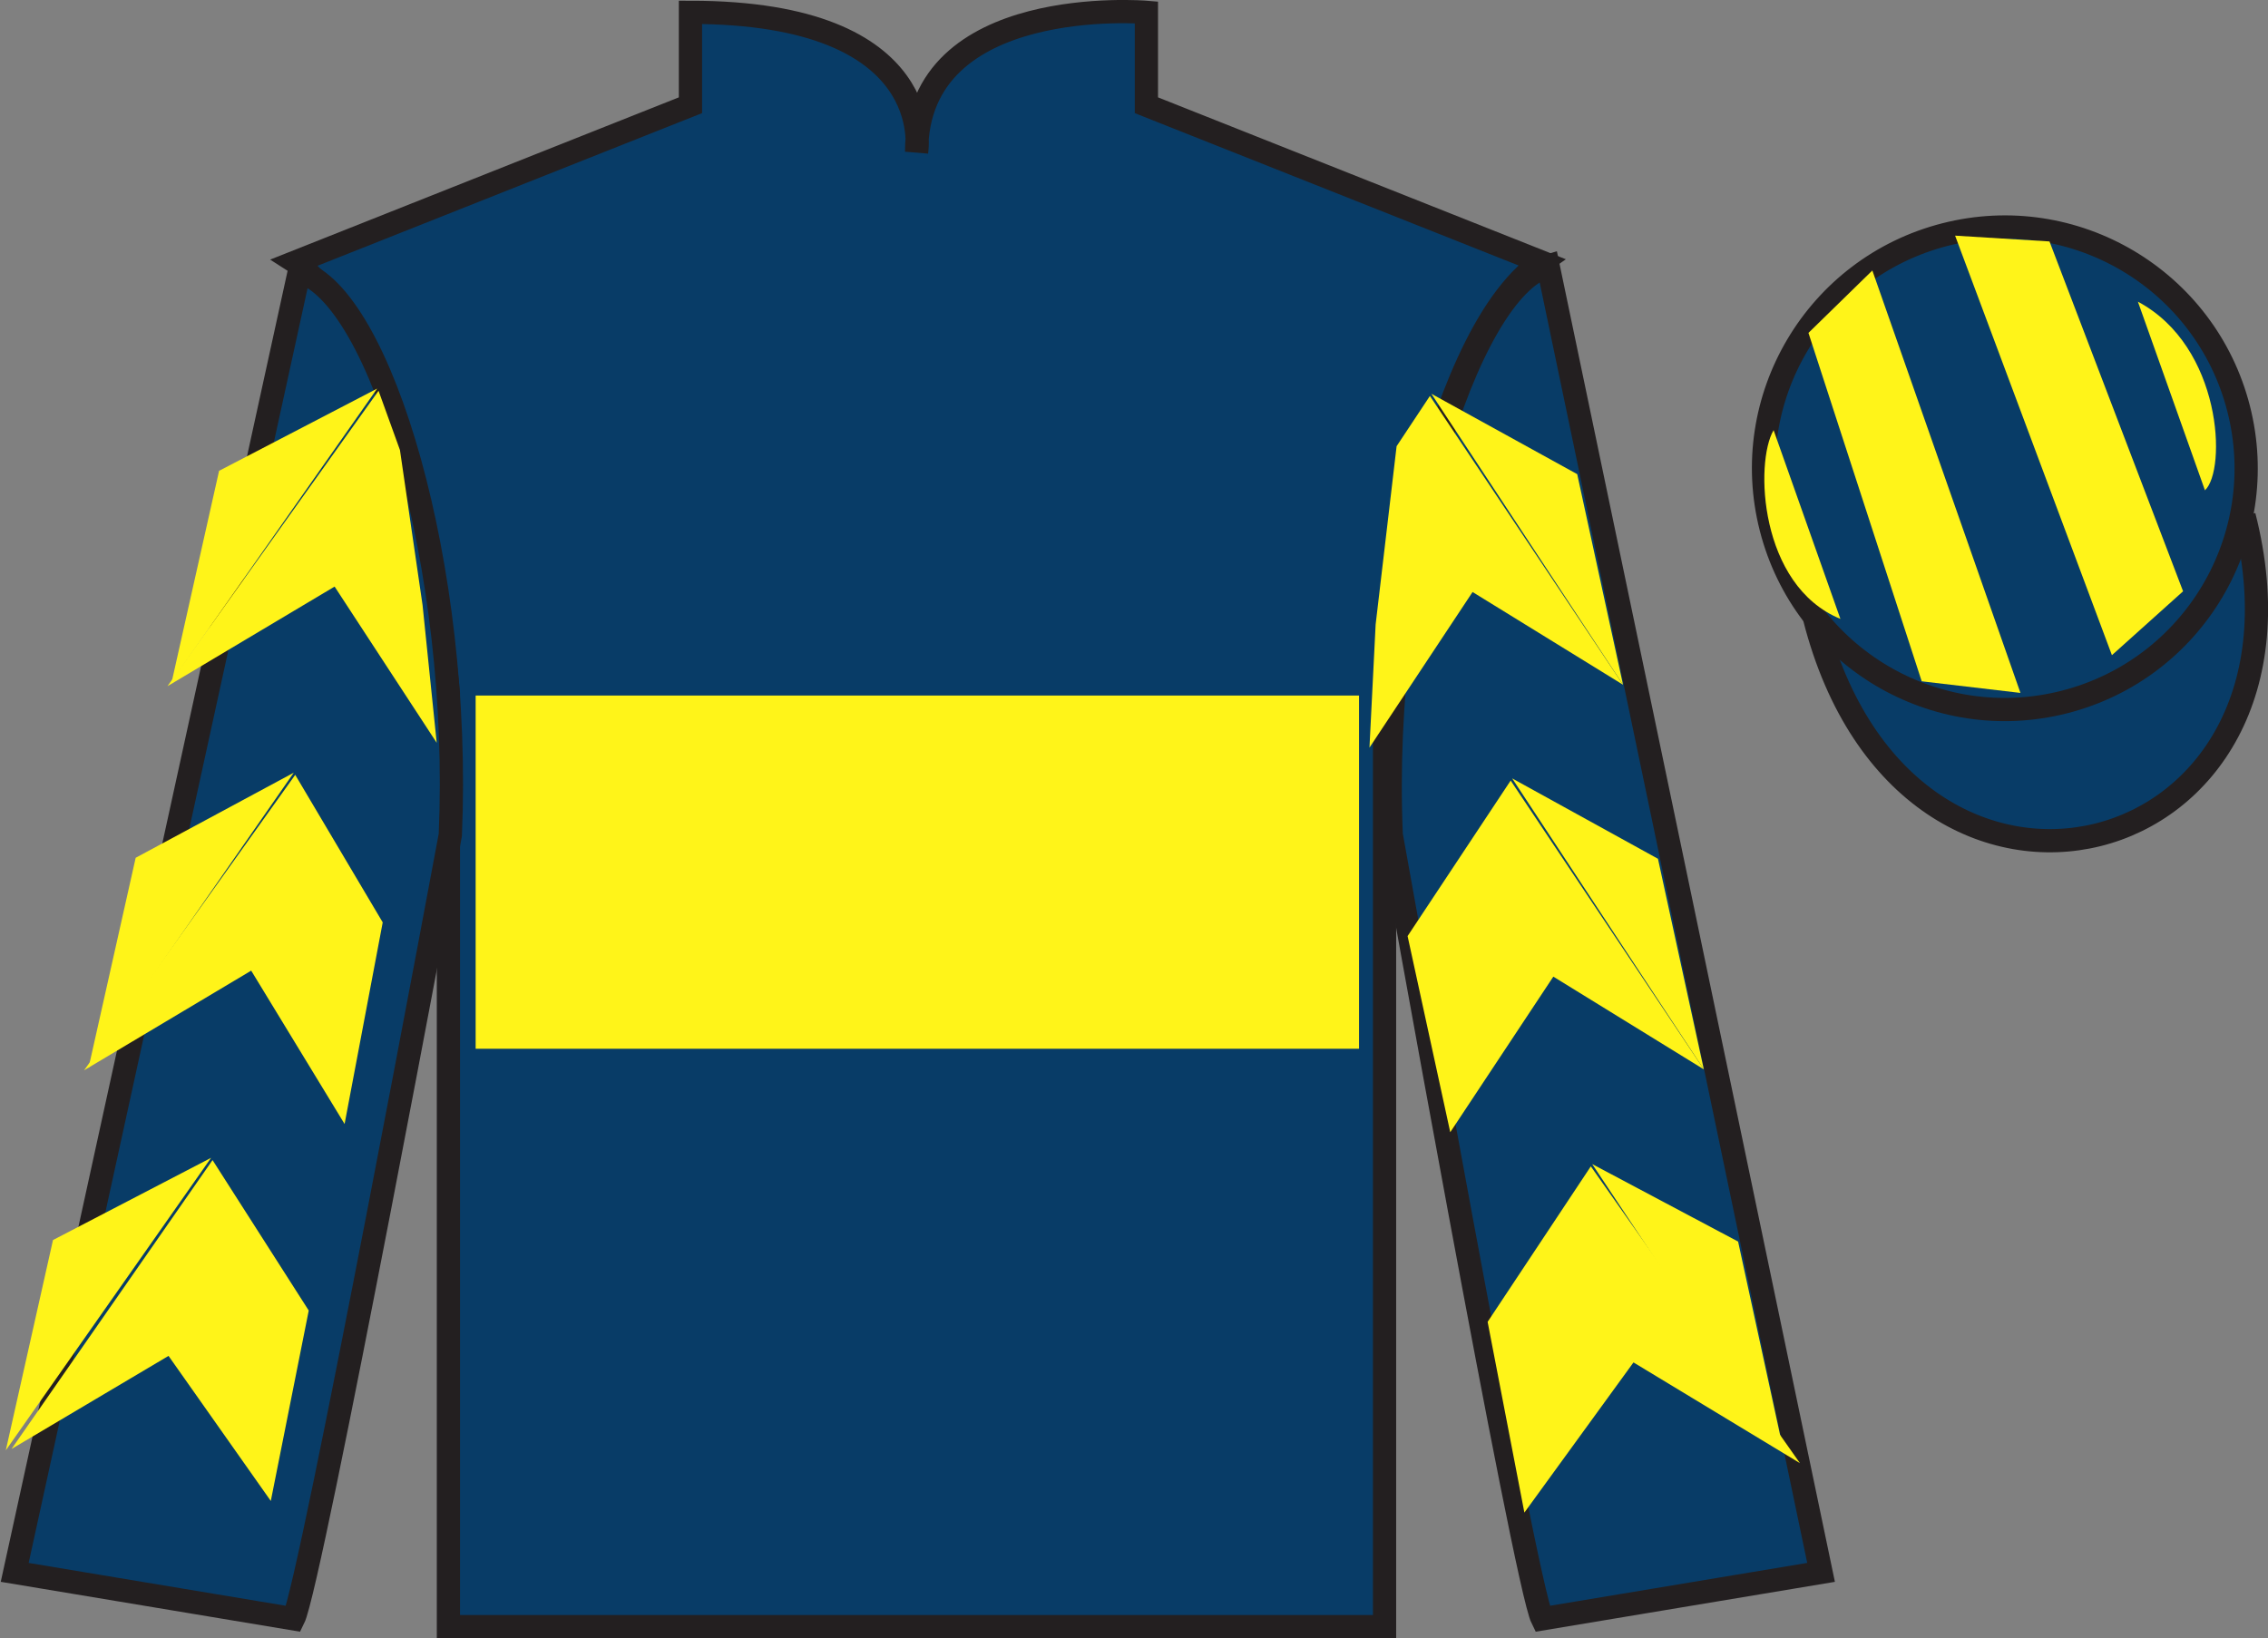
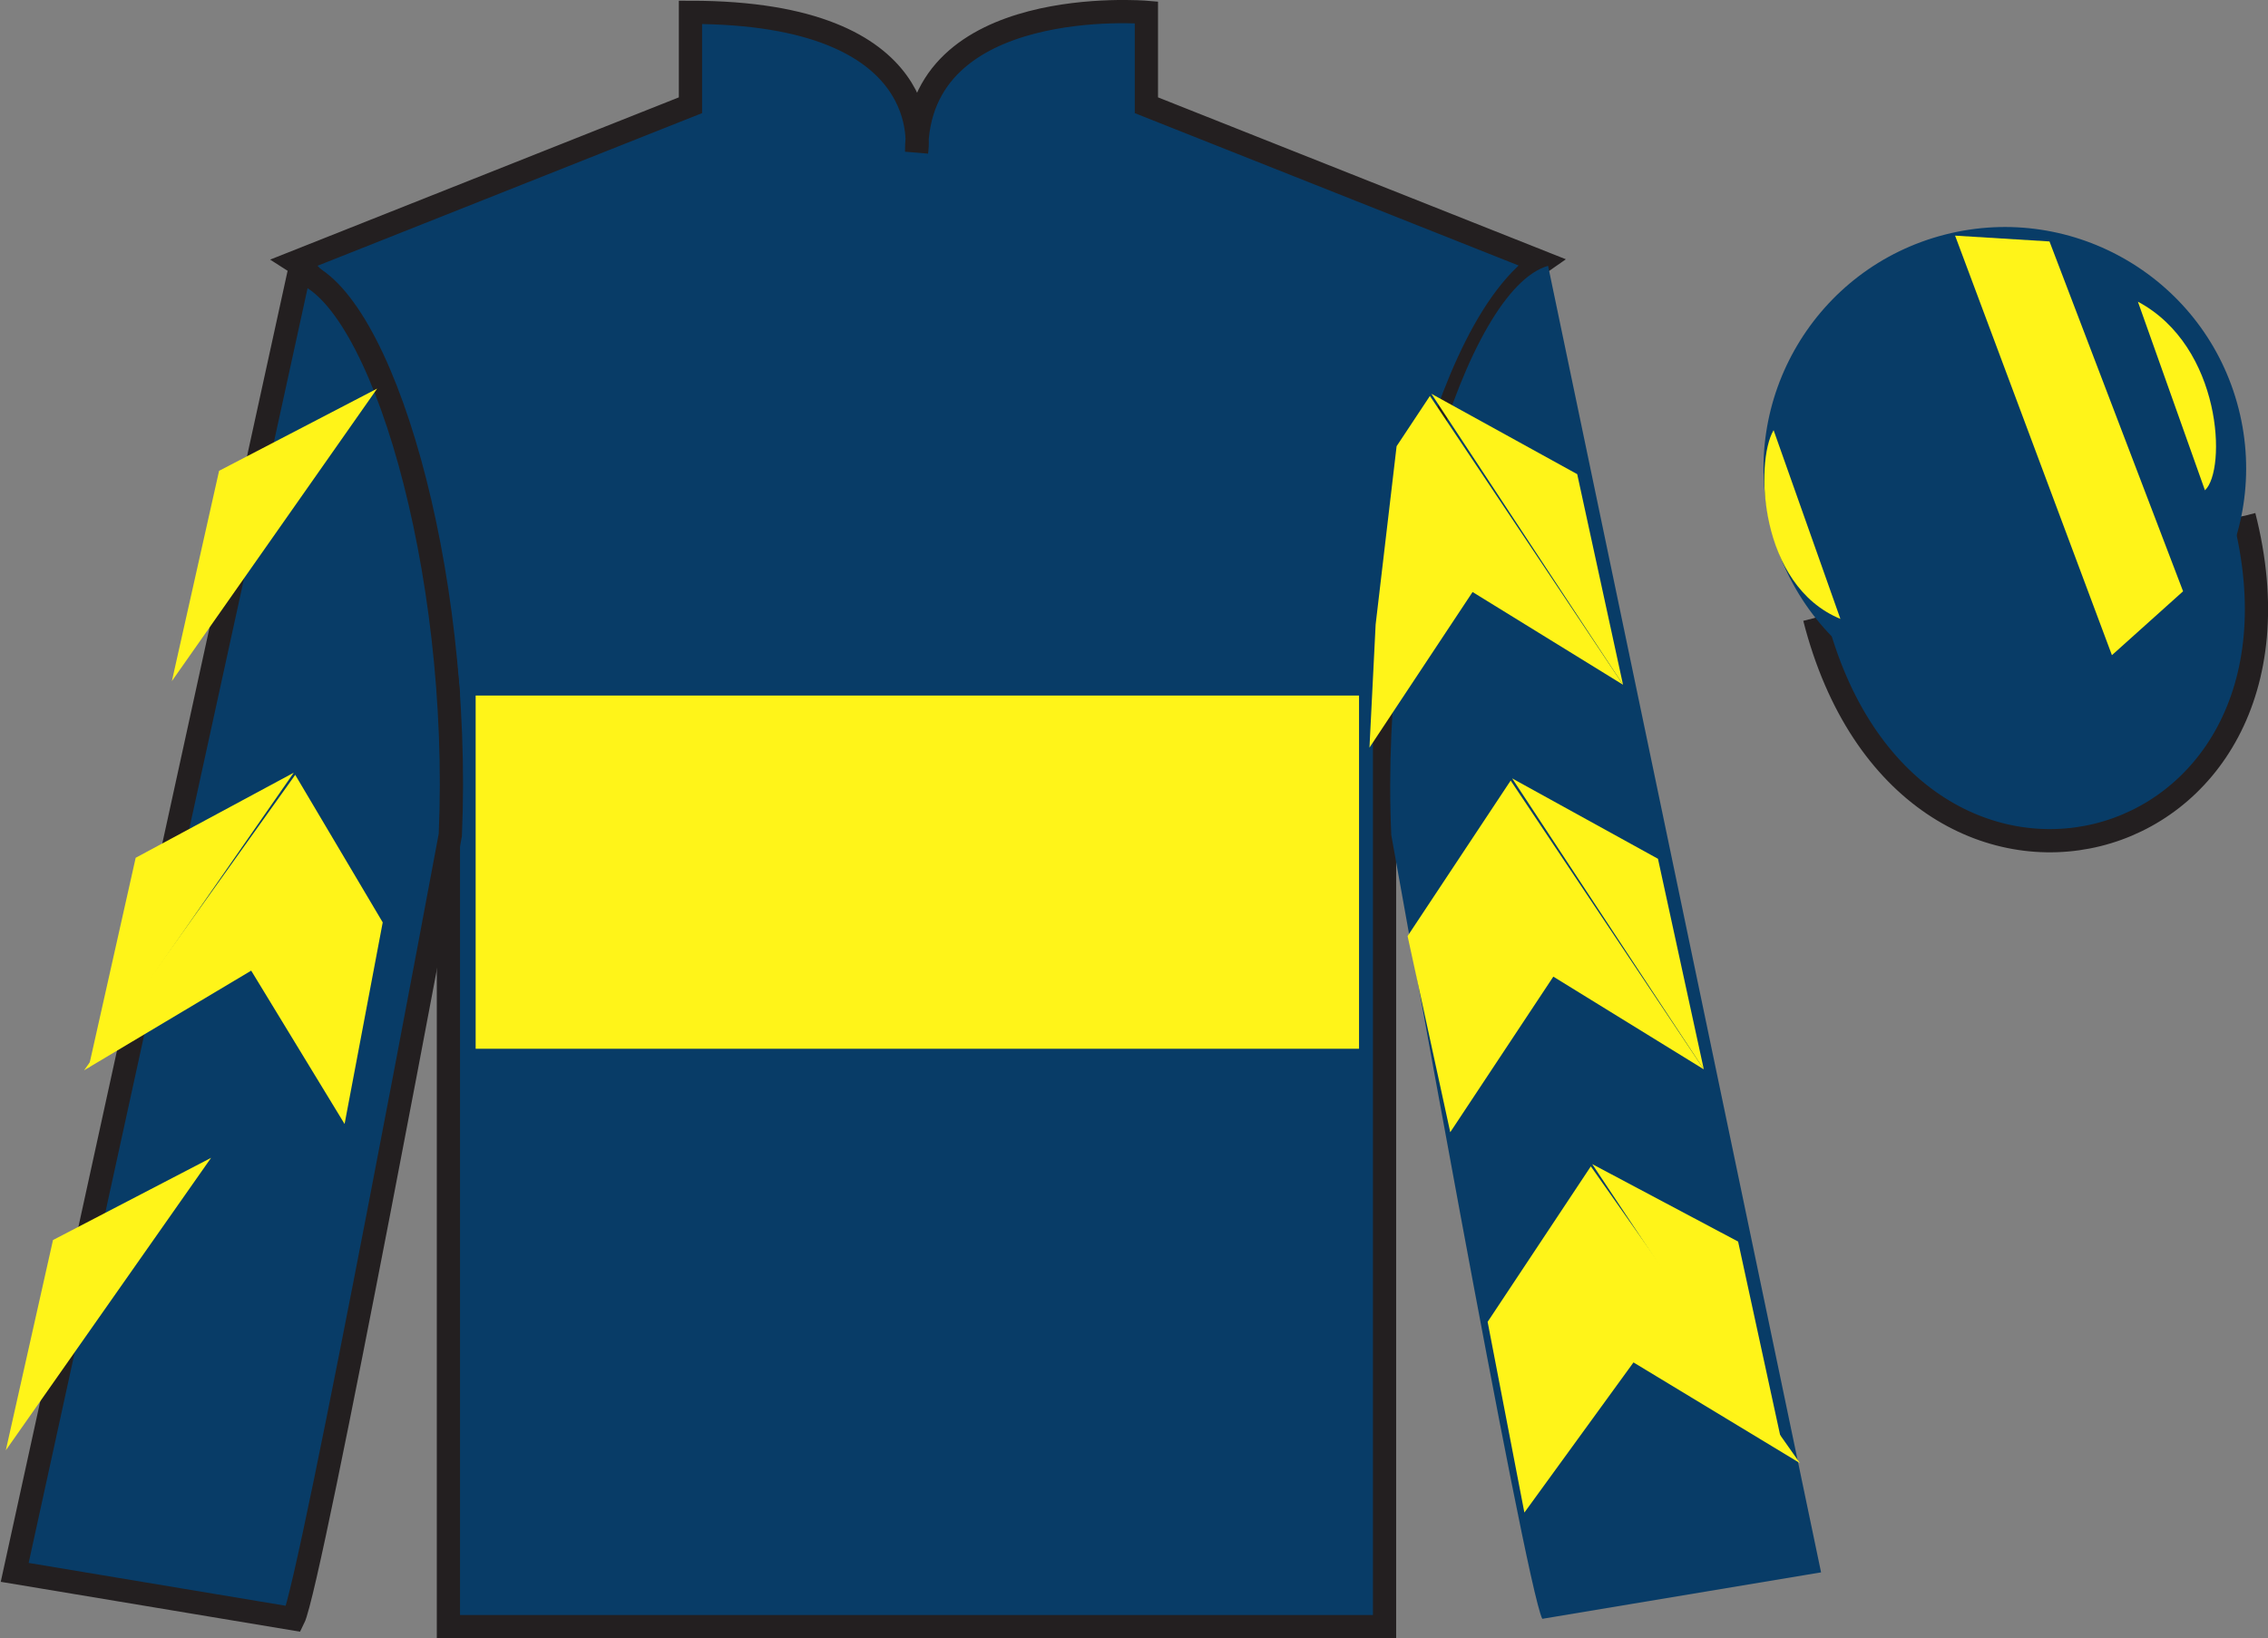
<svg xmlns="http://www.w3.org/2000/svg" width="97.62pt" height="70.53pt" viewBox="0 0 97.62 70.53" version="1.1">
  <rect x="0" y="0" width="97.62" height="70.53" fill="#808080" stroke="none" />
  <g id="surface0">
    <path style=" stroke:none;fill-rule:nonzero;fill:rgb(3.247%,23.717%,40.444%);fill-opacity:1;" d="M 12.719 11.281 C 12.719 11.281 17.801 14.531 19.301 29.863 C 19.301 29.863 19.301 44.863 19.301 70.031 L 59.594 70.031 L 59.594 29.695 C 59.594 29.695 61.383 14.695 66.344 11.281 L 49.344 4.531 L 49.344 0.531 C 49.344 0.531 39.453 -0.305 39.453 6.531 C 39.453 6.531 40.469 0.531 29.719 0.531 L 29.719 4.531 L 12.719 11.281 " />
    <path style="fill:none;stroke-width:10;stroke-linecap:butt;stroke-linejoin:miter;stroke:rgb(13.73%,12.16%,12.549%);stroke-opacity:1;stroke-miterlimit:4;" d="M 127.188 592.487 C 127.188 592.487 178.008 559.987 193.008 406.667 C 193.008 406.667 193.008 256.667 193.008 4.987 L 595.938 4.987 L 595.938 408.347 C 595.938 408.347 613.828 558.347 663.438 592.487 L 493.438 659.987 L 493.438 699.987 C 493.438 699.987 394.531 708.347 394.531 639.987 C 394.531 639.987 404.688 699.987 297.188 699.987 L 297.188 659.987 L 127.188 592.487 Z M 127.188 592.487 " transform="matrix(0.1,0,0,-0.1,0,70.53)" />
    <path style=" stroke:none;fill-rule:nonzero;fill:rgb(3.247%,23.717%,40.444%);fill-opacity:1;" d="M 12.633 69.695 C 13.383 68.195 19.383 35.945 19.383 35.945 C 19.883 24.445 16.383 12.695 12.883 11.695 L 0.633 67.695 L 12.633 69.695 " />
    <path style="fill:none;stroke-width:10;stroke-linecap:butt;stroke-linejoin:miter;stroke:rgb(13.73%,12.16%,12.549%);stroke-opacity:1;stroke-miterlimit:4;" d="M 126.328 8.347 C 133.828 23.347 193.828 345.847 193.828 345.847 C 198.828 460.847 163.828 578.347 128.828 588.347 L 6.328 28.347 L 126.328 8.347 Z M 126.328 8.347 " transform="matrix(0.1,0,0,-0.1,0,70.53)" />
    <path style=" stroke:none;fill-rule:nonzero;fill:rgb(3.247%,23.717%,40.444%);fill-opacity:1;" d="M 78.383 67.695 L 66.633 11.445 C 63.133 12.445 59.383 24.445 59.883 35.945 C 59.883 35.945 65.633 68.195 66.383 69.695 L 78.383 67.695 " />
-     <path style="fill:none;stroke-width:10;stroke-linecap:butt;stroke-linejoin:miter;stroke:rgb(13.73%,12.16%,12.549%);stroke-opacity:1;stroke-miterlimit:4;" d="M 783.828 28.347 L 666.328 590.847 C 631.328 580.847 593.828 460.847 598.828 345.847 C 598.828 345.847 656.328 23.347 663.828 8.347 L 783.828 28.347 Z M 783.828 28.347 " transform="matrix(0.1,0,0,-0.1,0,70.53)" />
    <path style="fill-rule:nonzero;fill:rgb(3.247%,23.717%,40.444%);fill-opacity:1;stroke-width:10;stroke-linecap:butt;stroke-linejoin:miter;stroke:rgb(13.73%,12.16%,12.549%);stroke-opacity:1;stroke-miterlimit:4;" d="M 781.016 439.245 C 820.742 283.62 1004.688 331.198 965.898 483.191 " transform="matrix(0.1,0,0,-0.1,0,70.53)" />
    <path style=" stroke:none;fill-rule:nonzero;fill:rgb(100%,95.41%,10.001%);fill-opacity:1;" d="M 20.473 45.152 L 58.496 45.152 L 58.496 29.945 L 20.473 29.945 L 20.473 45.152 Z M 20.473 45.152 " />
    <path style=" stroke:none;fill-rule:nonzero;fill:rgb(3.247%,23.717%,40.444%);fill-opacity:1;" d="M 88.859 30.223 C 94.418 28.805 97.773 23.148 96.355 17.594 C 94.938 12.035 89.281 8.68 83.723 10.098 C 78.168 11.516 74.812 17.172 76.23 22.727 C 77.648 28.285 83.301 31.641 88.859 30.223 " />
-     <path style="fill:none;stroke-width:10;stroke-linecap:butt;stroke-linejoin:miter;stroke:rgb(13.73%,12.16%,12.549%);stroke-opacity:1;stroke-miterlimit:4;" d="M 888.594 403.073 C 944.18 417.253 977.734 473.816 963.555 529.362 C 949.375 584.948 892.812 618.503 837.227 604.323 C 781.68 590.144 748.125 533.581 762.305 478.034 C 776.484 422.448 833.008 388.894 888.594 403.073 Z M 888.594 403.073 " transform="matrix(0.1,0,0,-0.1,0,70.53)" />
-     <path style=" stroke:none;fill-rule:nonzero;fill:rgb(100%,95.41%,10.001%);fill-opacity:1;" d="M 7.207 29.543 L 14.402 25.254 L 18.797 31.98 L 18.188 26.051 L 17.215 19.375 L 16.293 16.824 " />
    <path style=" stroke:none;fill-rule:nonzero;fill:rgb(100%,95.41%,10.001%);fill-opacity:1;" d="M 16.234 16.73 L 9.43 20.27 L 7.398 29.324 " />
    <path style=" stroke:none;fill-rule:nonzero;fill:rgb(100%,95.41%,10.001%);fill-opacity:1;" d="M 0.062 62.664 L 7.254 58.375 " />
    <path style=" stroke:none;fill-rule:nonzero;fill:rgb(100%,95.41%,10.001%);fill-opacity:1;" d="M 13.539 56.672 L 9.148 49.945 " />
    <path style=" stroke:none;fill-rule:nonzero;fill:rgb(100%,95.41%,10.001%);fill-opacity:1;" d="M 9.086 49.848 L 2.281 53.387 " />
-     <path style=" stroke:none;fill-rule:nonzero;fill:rgb(100%,95.41%,10.001%);fill-opacity:1;" d="M 0.496 62.383 L 7.254 58.375 L 11.656 64.621 L 13.289 56.422 L 9.148 49.945 " />
    <path style=" stroke:none;fill-rule:nonzero;fill:rgb(100%,95.41%,10.001%);fill-opacity:1;" d="M 9.086 49.848 L 2.281 53.387 L 0.25 62.441 " />
    <path style=" stroke:none;fill-rule:nonzero;fill:rgb(100%,95.41%,10.001%);fill-opacity:1;" d="M 3.621 46.078 L 10.812 41.789 L 14.832 48.391 L 16.473 39.711 L 12.707 33.359 " />
    <path style=" stroke:none;fill-rule:nonzero;fill:rgb(100%,95.41%,10.001%);fill-opacity:1;" d="M 12.645 33.266 L 5.84 36.93 L 3.809 45.984 " />
    <path style=" stroke:none;fill-rule:nonzero;fill:rgb(100%,95.41%,10.001%);fill-opacity:1;" d="M 69.859 29.48 L 63.383 25.488 L 58.945 32.188 L 59.211 26.883 L 60.113 19.211 L 61.547 17.047 " />
    <path style=" stroke:none;fill-rule:nonzero;fill:rgb(100%,95.41%,10.001%);fill-opacity:1;" d="M 61.609 16.953 L 67.887 20.414 L 69.859 29.48 " />
    <path style=" stroke:none;fill-rule:nonzero;fill:rgb(100%,95.41%,10.001%);fill-opacity:1;" d="M 77.473 62.992 L 70.309 58.656 " />
    <path style=" stroke:none;fill-rule:nonzero;fill:rgb(100%,95.41%,10.001%);fill-opacity:1;" d="M 64.031 56.91 L 68.473 50.215 " />
    <path style=" stroke:none;fill-rule:nonzero;fill:rgb(100%,95.41%,10.001%);fill-opacity:1;" d="M 77.473 62.992 L 70.309 58.656 L 65.613 65.121 L 64.031 56.91 L 68.473 50.215 " />
    <path style=" stroke:none;fill-rule:nonzero;fill:rgb(100%,95.41%,10.001%);fill-opacity:1;" d="M 68.531 50.117 L 74.812 53.453 L 76.781 62.523 " />
    <path style=" stroke:none;fill-rule:nonzero;fill:rgb(100%,95.41%,10.001%);fill-opacity:1;" d="M 73.336 46.039 L 66.859 42.047 L 62.422 48.746 L 60.586 40.301 L 65.023 33.605 " />
    <path style=" stroke:none;fill-rule:nonzero;fill:rgb(100%,95.41%,10.001%);fill-opacity:1;" d="M 65.086 33.512 L 71.363 36.973 L 73.336 46.039 " />
    <path style=" stroke:none;fill-rule:nonzero;fill:rgb(100%,95.41%,10.001%);fill-opacity:1;" d="M 76.34 18.52 L 79.215 26.645 C 75.715 25.207 75.527 19.895 76.34 18.52 " />
-     <path style=" stroke:none;fill-rule:nonzero;fill:rgb(100%,95.41%,10.001%);fill-opacity:1;" d="M 77.84 14.332 L 82.715 29.332 L 86.965 29.832 L 80.59 11.645 L 77.84 14.332 " />
    <path style=" stroke:none;fill-rule:nonzero;fill:rgb(100%,95.41%,10.001%);fill-opacity:1;" d="M 84.152 10.145 L 90.902 28.207 L 93.965 25.457 L 88.215 10.395 L 84.152 10.145 " />
    <path style=" stroke:none;fill-rule:nonzero;fill:rgb(100%,95.41%,10.001%);fill-opacity:1;" d="M 94.906 21.109 L 92.02 12.988 C 95.648 14.922 95.844 20.234 94.906 21.109 " />
  </g>
</svg>